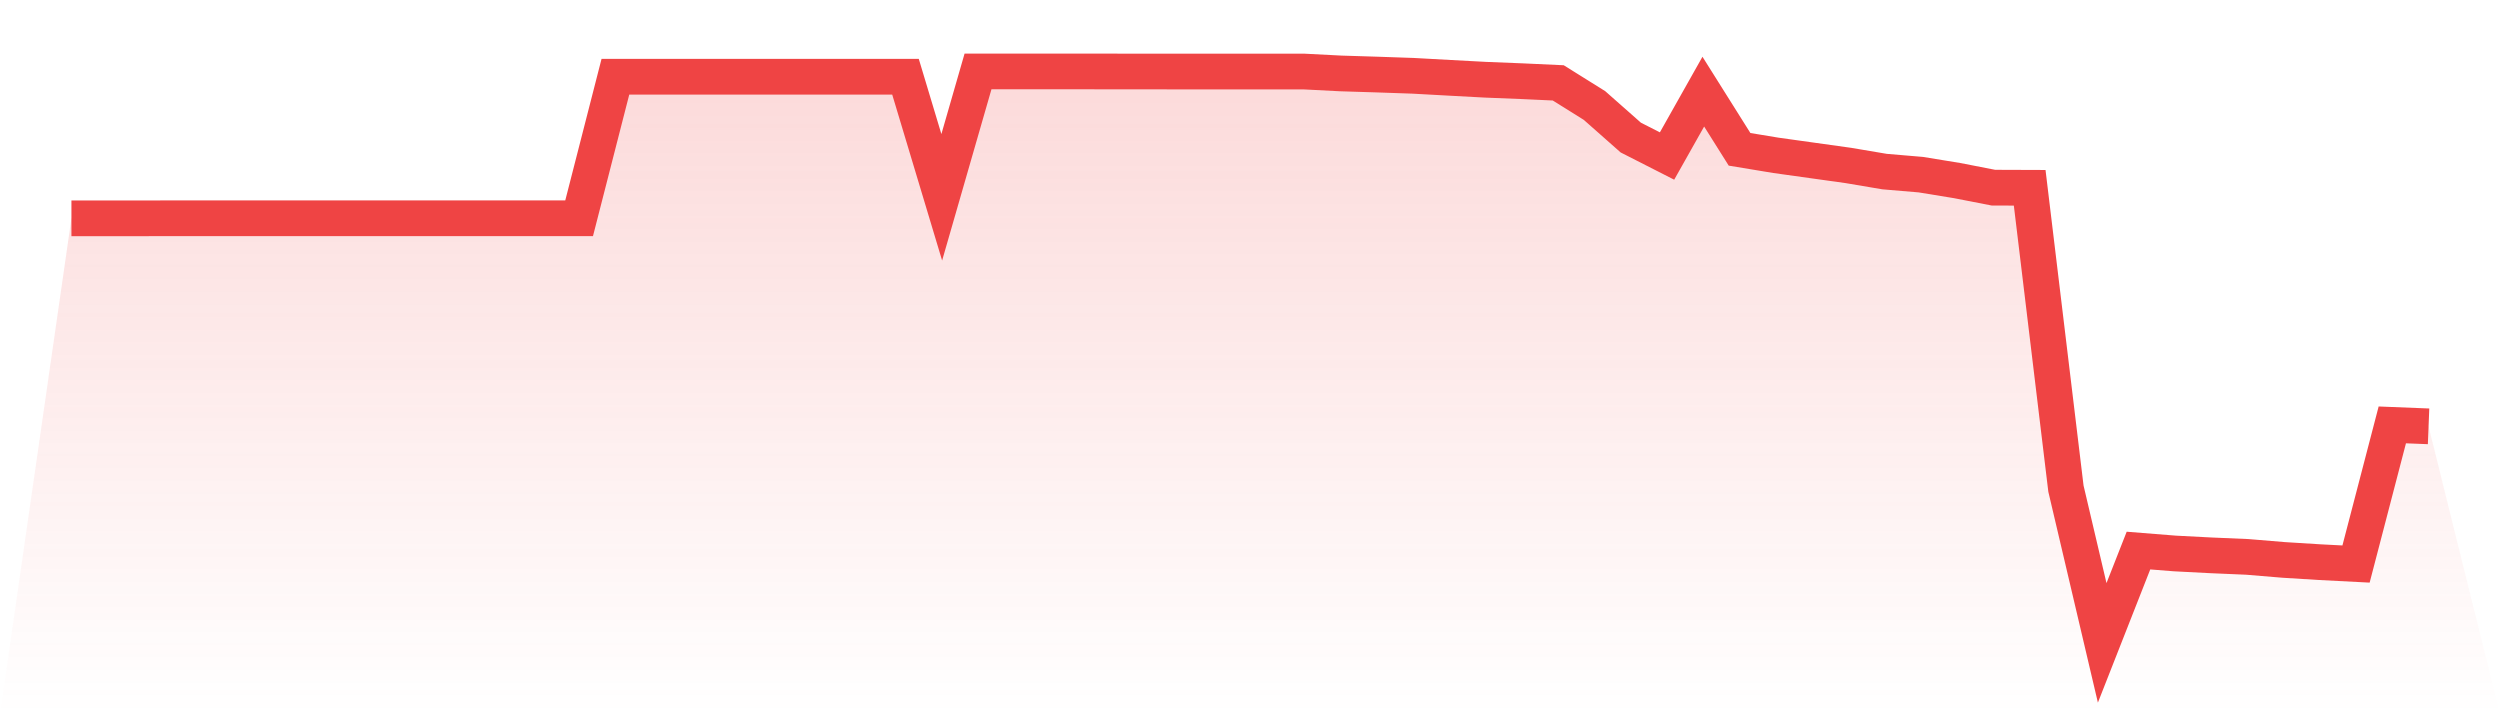
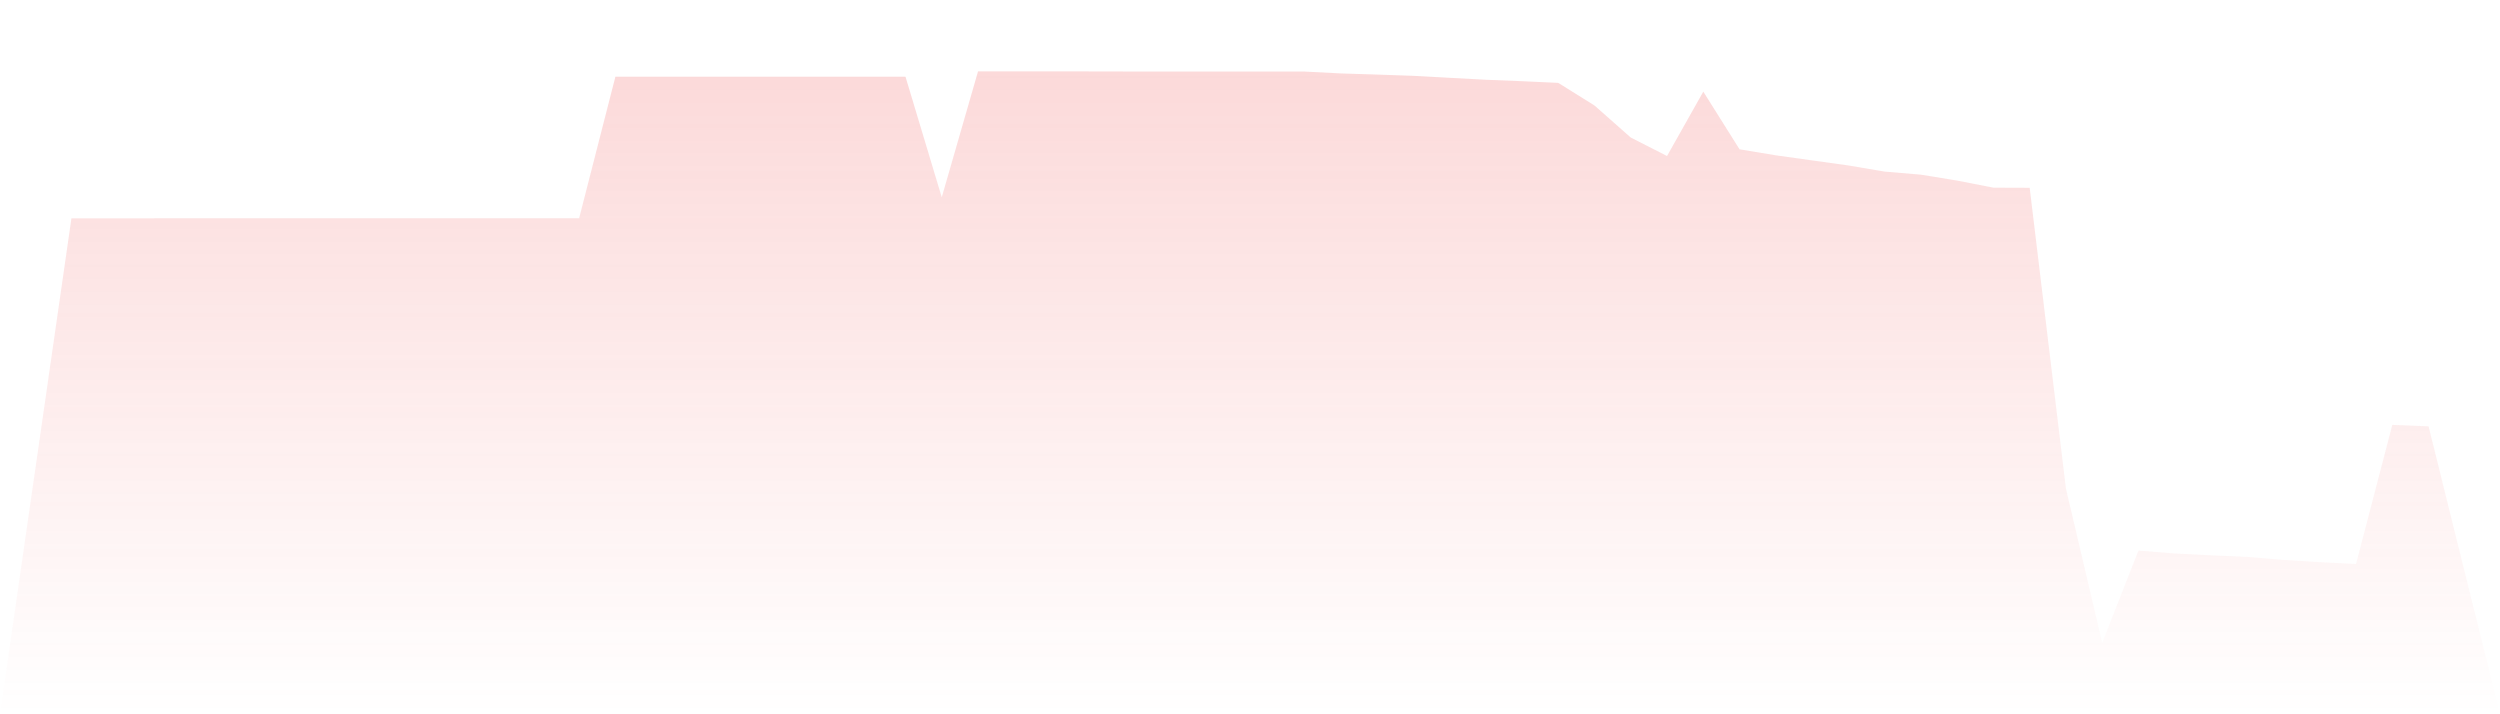
<svg xmlns="http://www.w3.org/2000/svg" viewBox="0 0 140 40">
  <defs>
    <linearGradient id="gradient" x1="0" x2="0" y1="0" y2="1">
      <stop offset="0%" stop-color="#ef4444" stop-opacity="0.2" />
      <stop offset="100%" stop-color="#ef4444" stop-opacity="0" />
    </linearGradient>
  </defs>
  <path d="M4,12.226 L4,12.226 L6.031,12.226 L8.062,12.226 L10.092,12.222 L12.123,12.222 L14.154,12.222 L16.185,12.222 L18.215,12.222 L20.246,12.222 L22.277,12.222 L24.308,12.222 L26.338,12.222 L28.369,12.222 L30.4,12.222 L32.431,12.222 L34.462,4.298 L36.492,4.298 L38.523,4.298 L40.554,4.298 L42.585,4.298 L44.615,4.298 L46.646,4.298 L48.677,4.298 L50.708,4.298 L52.738,11.049 L54.769,4 L56.8,4 L58.831,4 L60.862,4 L62.892,4.004 L64.923,4.004 L66.954,4.007 L68.985,4.007 L71.015,4.007 L73.046,4.007 L75.077,4.112 L77.108,4.175 L79.138,4.245 L81.169,4.357 L83.2,4.466 L85.231,4.547 L87.262,4.641 L89.292,5.909 L91.323,7.703 L93.354,8.737 L95.385,5.132 L97.415,8.362 L99.446,8.698 L101.477,8.982 L103.508,9.266 L105.538,9.609 L107.569,9.781 L109.6,10.113 L111.631,10.509 L113.662,10.516 L115.692,27.361 L117.723,36 L119.754,30.832 L121.785,30.994 L123.815,31.099 L125.846,31.186 L127.877,31.355 L129.908,31.481 L131.938,31.586 L133.969,23.794 L136,23.875 L140,40 L0,40 z" fill="url(#gradient)" />
-   <path d="M4,12.226 L4,12.226 L6.031,12.226 L8.062,12.226 L10.092,12.222 L12.123,12.222 L14.154,12.222 L16.185,12.222 L18.215,12.222 L20.246,12.222 L22.277,12.222 L24.308,12.222 L26.338,12.222 L28.369,12.222 L30.4,12.222 L32.431,12.222 L34.462,4.298 L36.492,4.298 L38.523,4.298 L40.554,4.298 L42.585,4.298 L44.615,4.298 L46.646,4.298 L48.677,4.298 L50.708,4.298 L52.738,11.049 L54.769,4 L56.8,4 L58.831,4 L60.862,4 L62.892,4.004 L64.923,4.004 L66.954,4.007 L68.985,4.007 L71.015,4.007 L73.046,4.007 L75.077,4.112 L77.108,4.175 L79.138,4.245 L81.169,4.357 L83.2,4.466 L85.231,4.547 L87.262,4.641 L89.292,5.909 L91.323,7.703 L93.354,8.737 L95.385,5.132 L97.415,8.362 L99.446,8.698 L101.477,8.982 L103.508,9.266 L105.538,9.609 L107.569,9.781 L109.6,10.113 L111.631,10.509 L113.662,10.516 L115.692,27.361 L117.723,36 L119.754,30.832 L121.785,30.994 L123.815,31.099 L125.846,31.186 L127.877,31.355 L129.908,31.481 L131.938,31.586 L133.969,23.794 L136,23.875" fill="none" stroke="#ef4444" stroke-width="2" />
</svg>